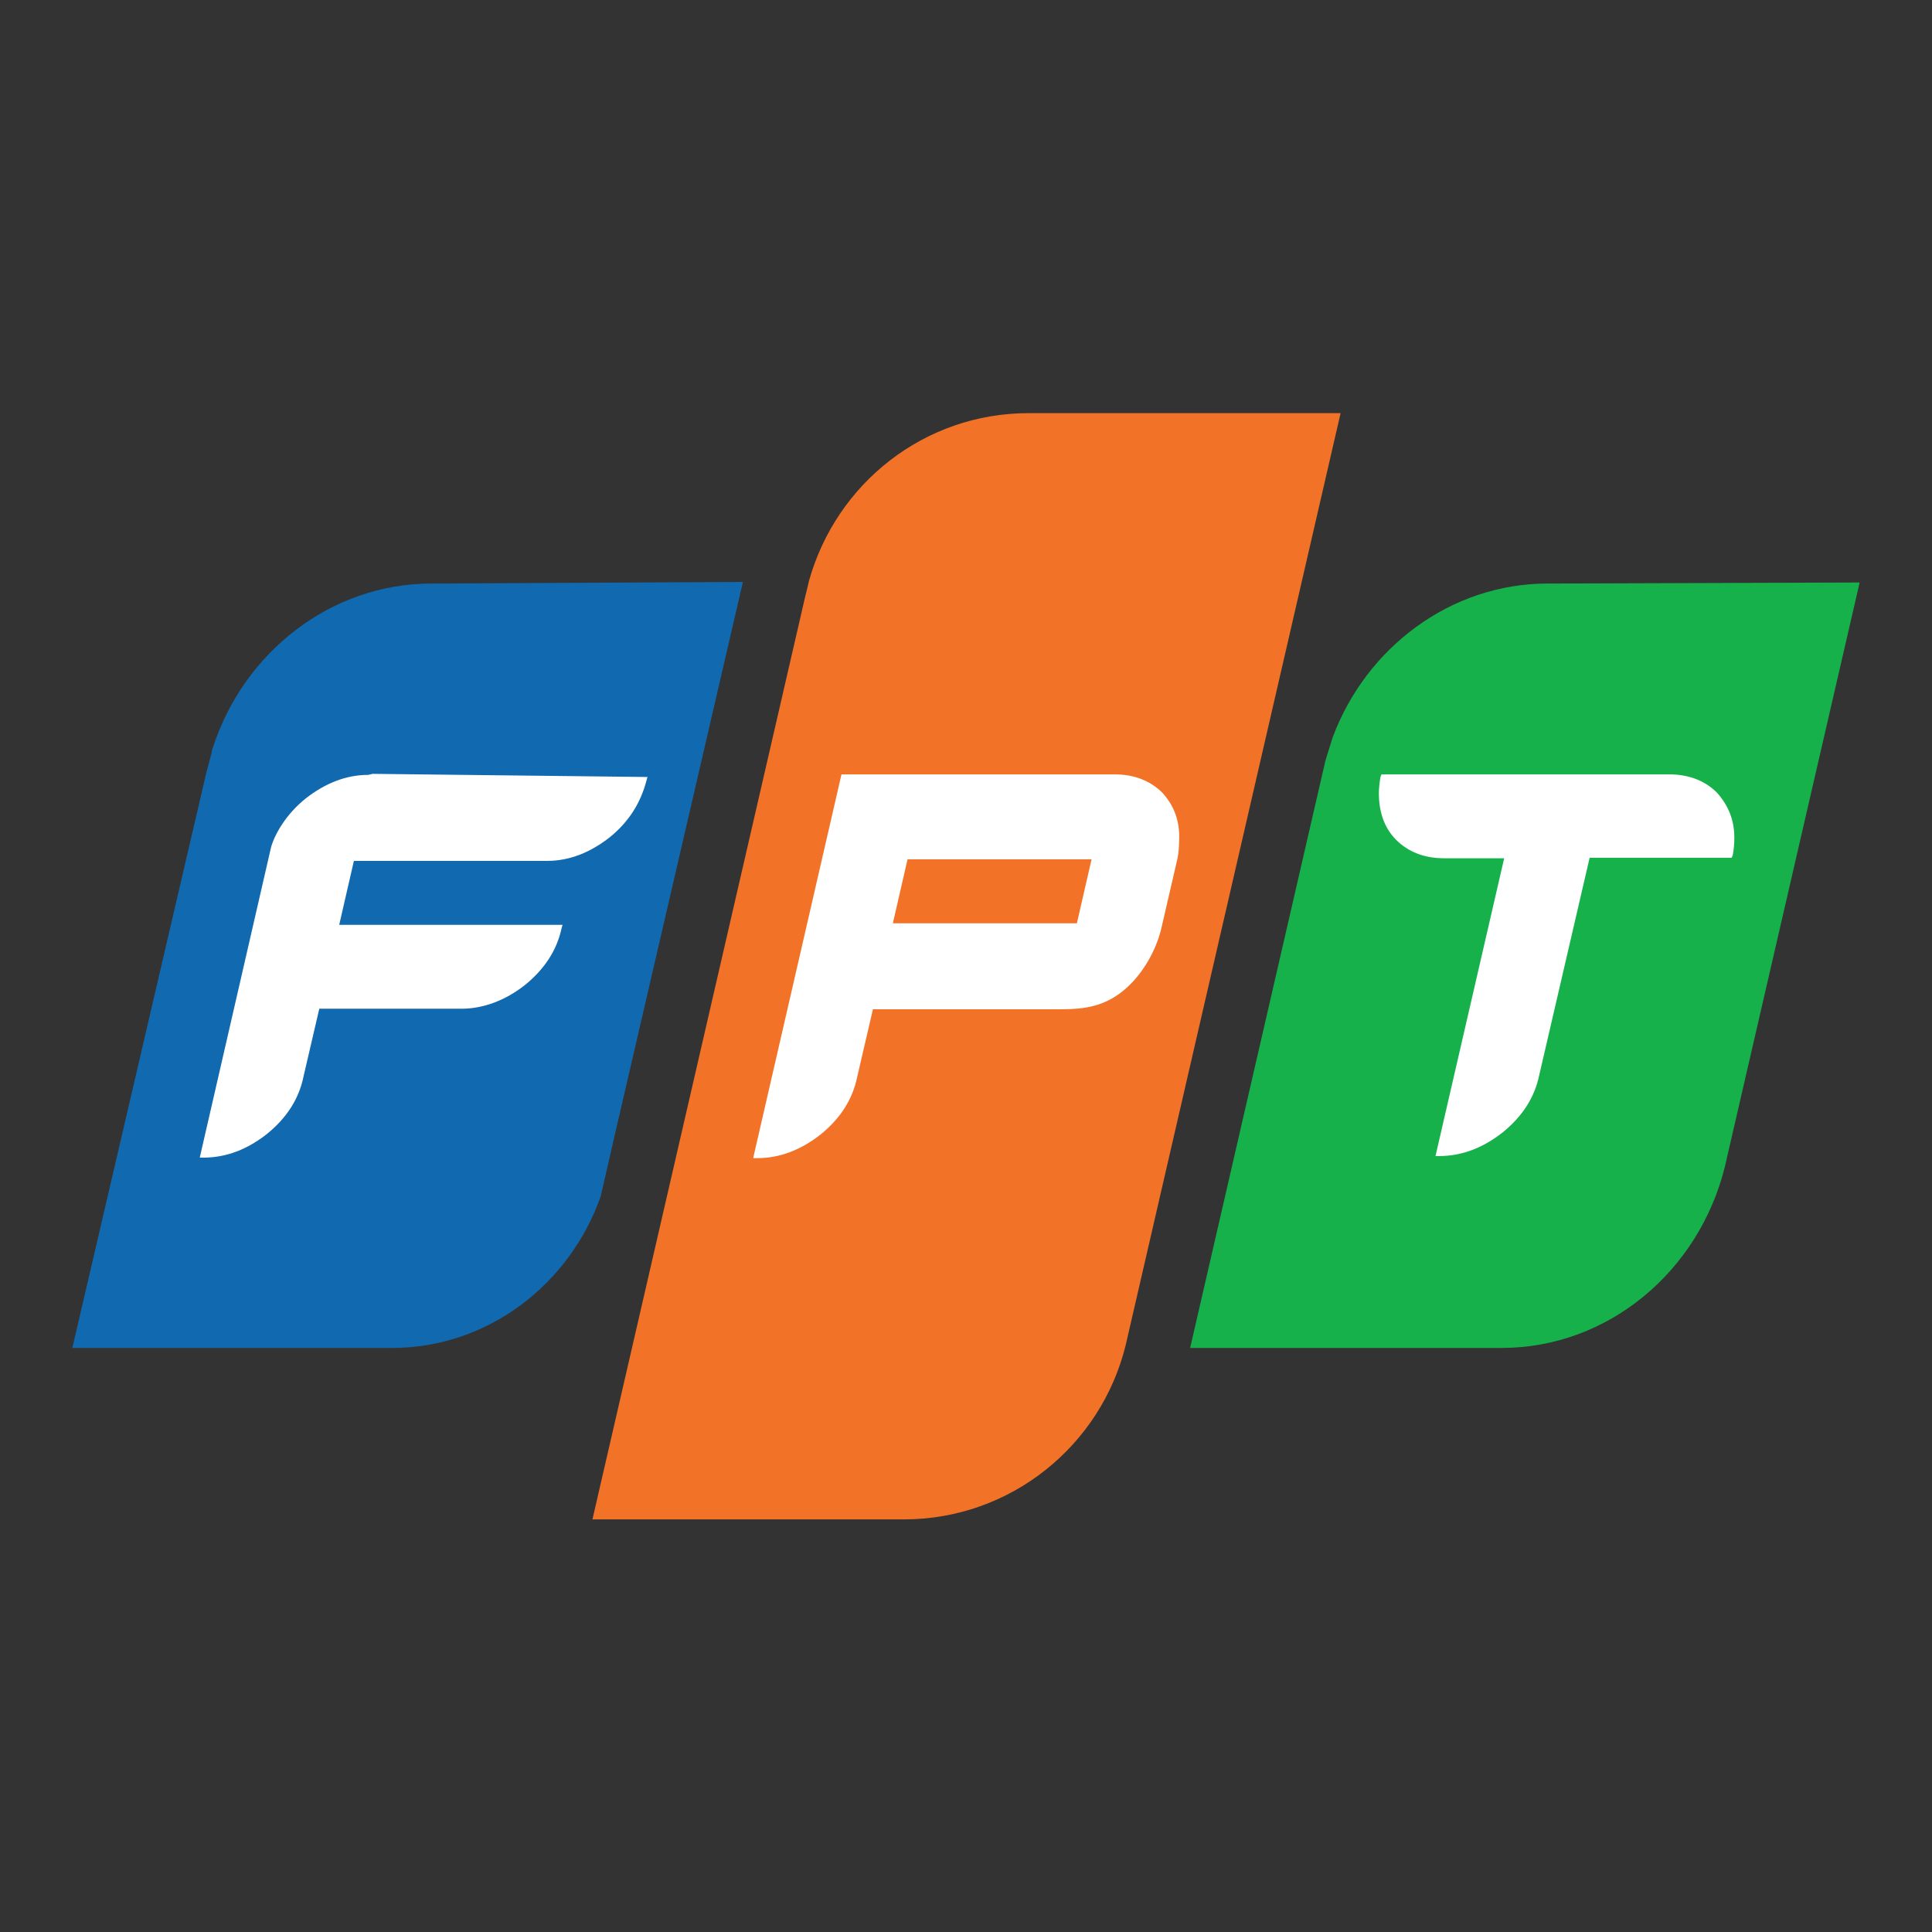
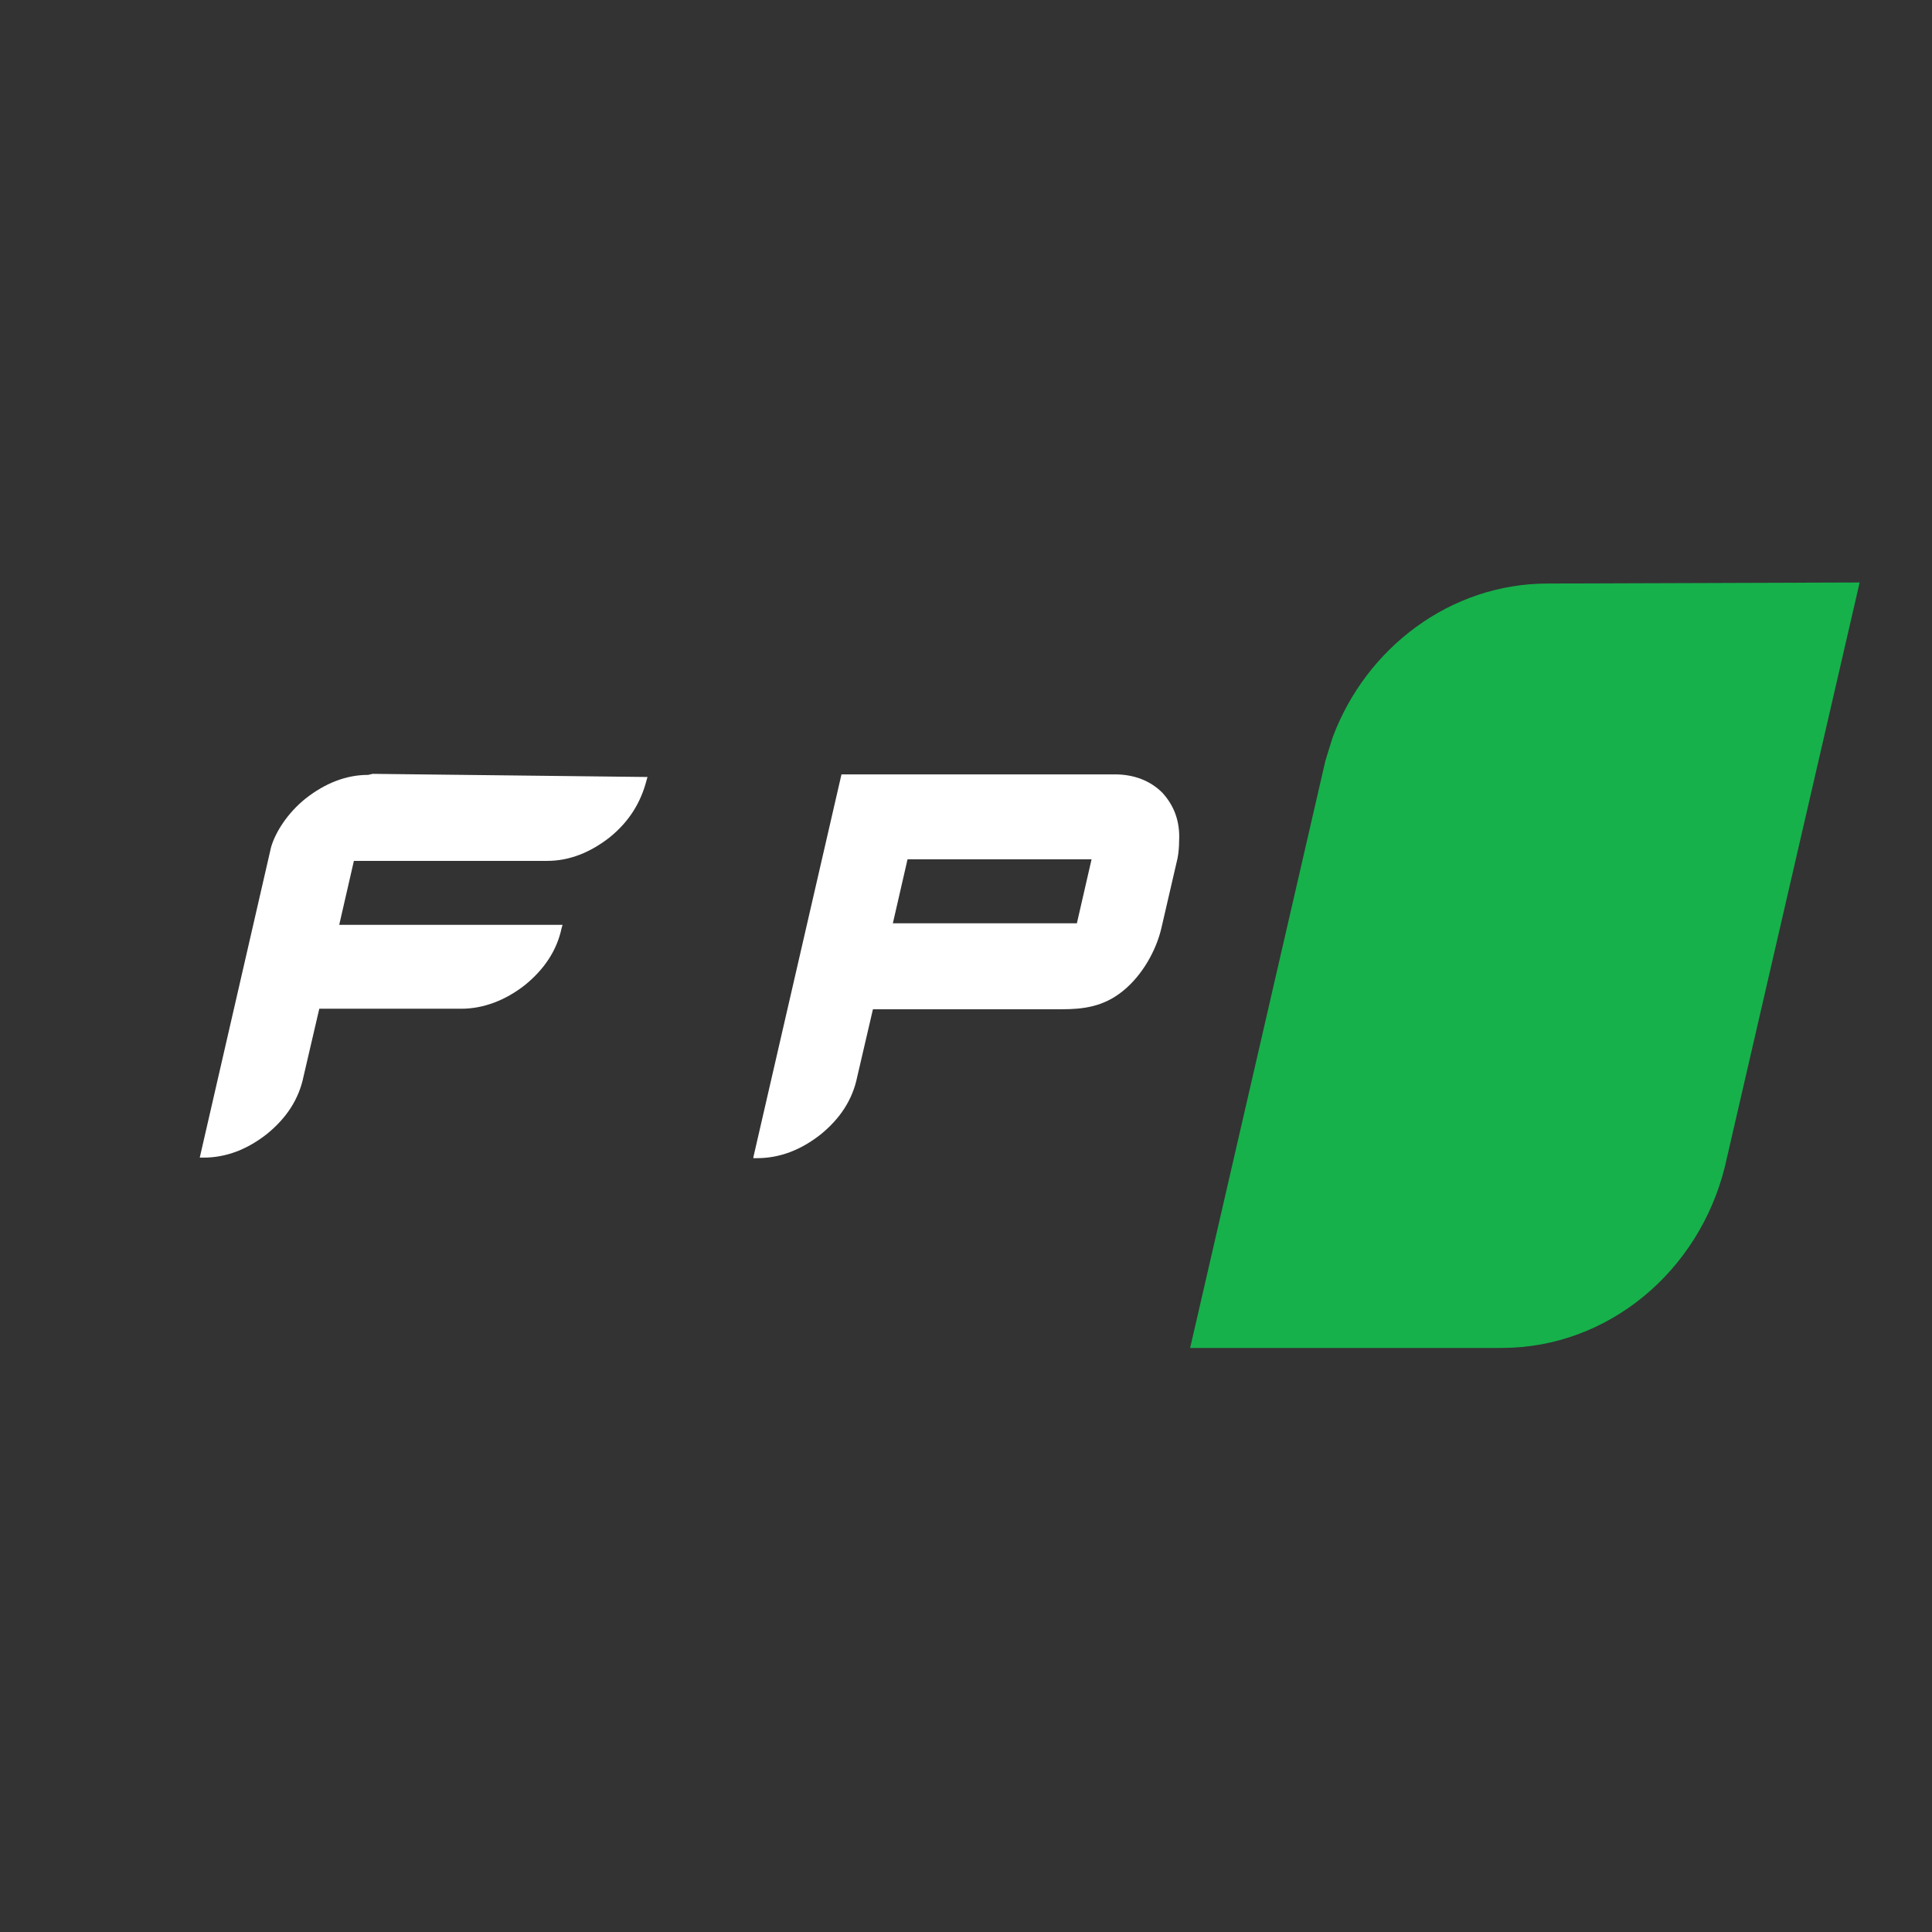
<svg xmlns="http://www.w3.org/2000/svg" version="1.1" id="Layer_1" x="0px" y="0px" viewBox="0 0 368.5 368.5" style="enable-background:new 0 0 368.5 368.5;" xml:space="preserve">
  <rect x="0" y="0" width="368.5" height="368.5" fill="#333333" stroke="none" />
  <style type="text/css">
	.st0{fill:#16B14B;}
	.st1{fill:#F27227;}
	.st2{fill:#1169B0;}
	.st3{fill:#FFFFFF;}
</style>
  <g>
    <path class="st0" d="M295.2,111.3c-18.5,0-34.6,12.2-41,29.3c-0.3,0.9-1.4,4.5-1.4,4.5L227,257.1h59.4c20.4,0,37.7-14.7,42.6-34.6   l0,0l0,0l25.7-111.4L295.2,111.3L295.2,111.3z" />
-     <path class="st1" d="M196.2,78.8c-19.9,0-36.7,13.4-41.9,32c-0.3,1.4-0.7,2.8-1,4.2L113,289.8h59.4c20.4,0,37.6-14.1,42.3-33.2l0,0   l0,0l41-177.8L196.2,78.8L196.2,78.8z" />
-     <path class="st2" d="M82.3,111.3c-19.2,0-35.8,13.1-41.7,31.3c-0.2,0.3-0.2,0.9-0.3,1.2l-1,3.8L13.8,257.1h61   c18.2,0,33.9-12.1,39.8-29l2.4-10.5l24.7-106.6L82.3,111.3L82.3,111.3z" />
    <path class="st3" d="M71.1,147.6L71.1,147.6l-0.9,0.2c-4.2,0-8.2,1.6-11.9,4.5c-3.5,2.8-5.8,6.5-6.6,9.3l0,0l-13.6,59.2h0.7   c4.4,0,8.4-1.6,12.1-4.5c3.7-3,6.1-6.6,7-11l3-12.9H88c4.2,0,8.4-1.6,12.1-4.5c3.7-3,6.1-6.6,7-10.8l0.2-0.7H64.7l2.8-12.2h36.9   c4.2,0,8.2-1.6,11.9-4.5c3.7-3,5.9-6.6,7-10.8l0.2-0.7L71.1,147.6z" />
    <path class="st3" d="M221.7,151.2c-2.3-2.3-5.4-3.5-9.1-3.5h-52.1l-16.8,73l0,0v0.2h0.7c4.4,0,8.4-1.6,12.1-4.5c3.7-3,6.1-6.6,7-11   l3-12.9h36c4.2,0,8-0.5,11.7-3.5s6.3-7.7,7.3-11.9l3.1-13.4c0.2-1,0.3-2.3,0.3-3.3C225.1,156.6,223.9,153.6,221.7,151.2z    M205.4,176.1h-35.1l2.8-12.2h35.1L205.4,176.1z" />
-     <path class="st3" d="M327.5,151.2c-2.3-2.3-5.4-3.5-9.1-3.5h-22.9h-1.4h-30.6l-0.2,0.5c-0.2,1.2-0.3,2.3-0.3,3.1   c0,3.5,1,6.6,3.3,8.9s5.4,3.5,9.1,3.5h11.5l-13.1,56.8h0.7c4.4,0,8.4-1.6,12.1-4.5c3.7-3,6.1-6.6,7-11l9.6-41.4h27.1l0.2-0.5   c0.2-1,0.3-2.3,0.3-3.3C330.8,156.6,329.8,153.8,327.5,151.2z" />
  </g>
</svg>